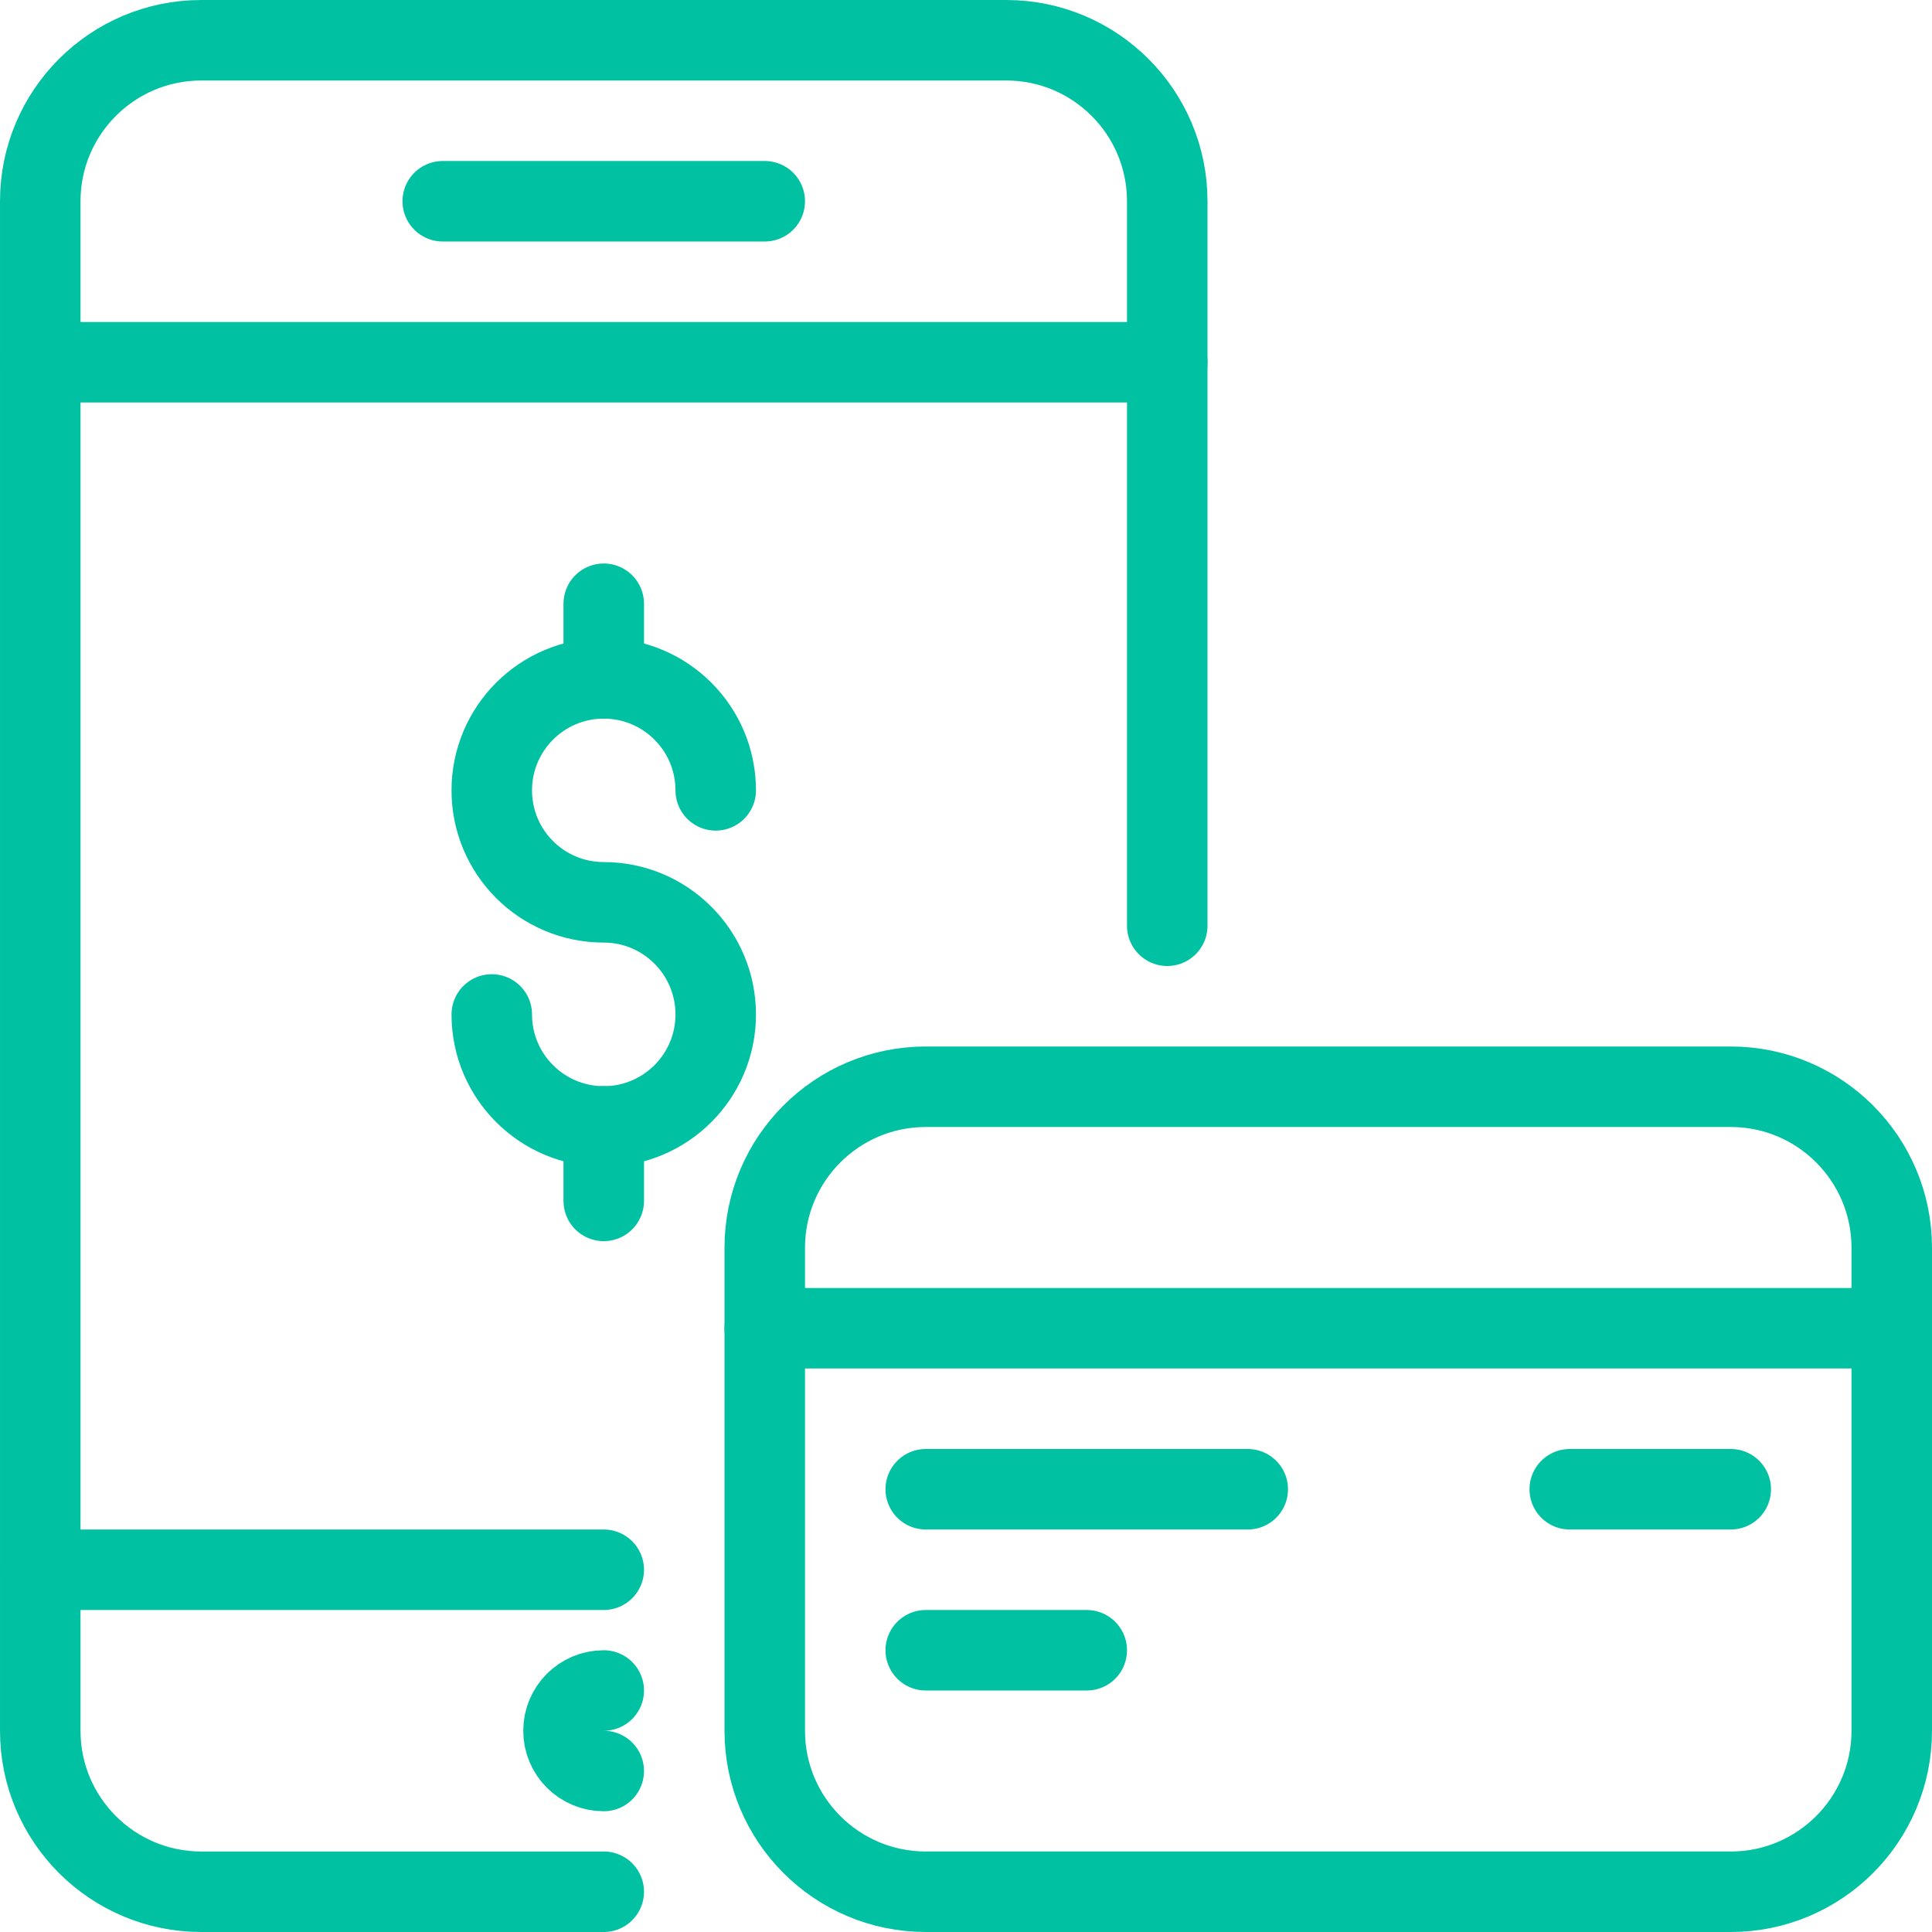
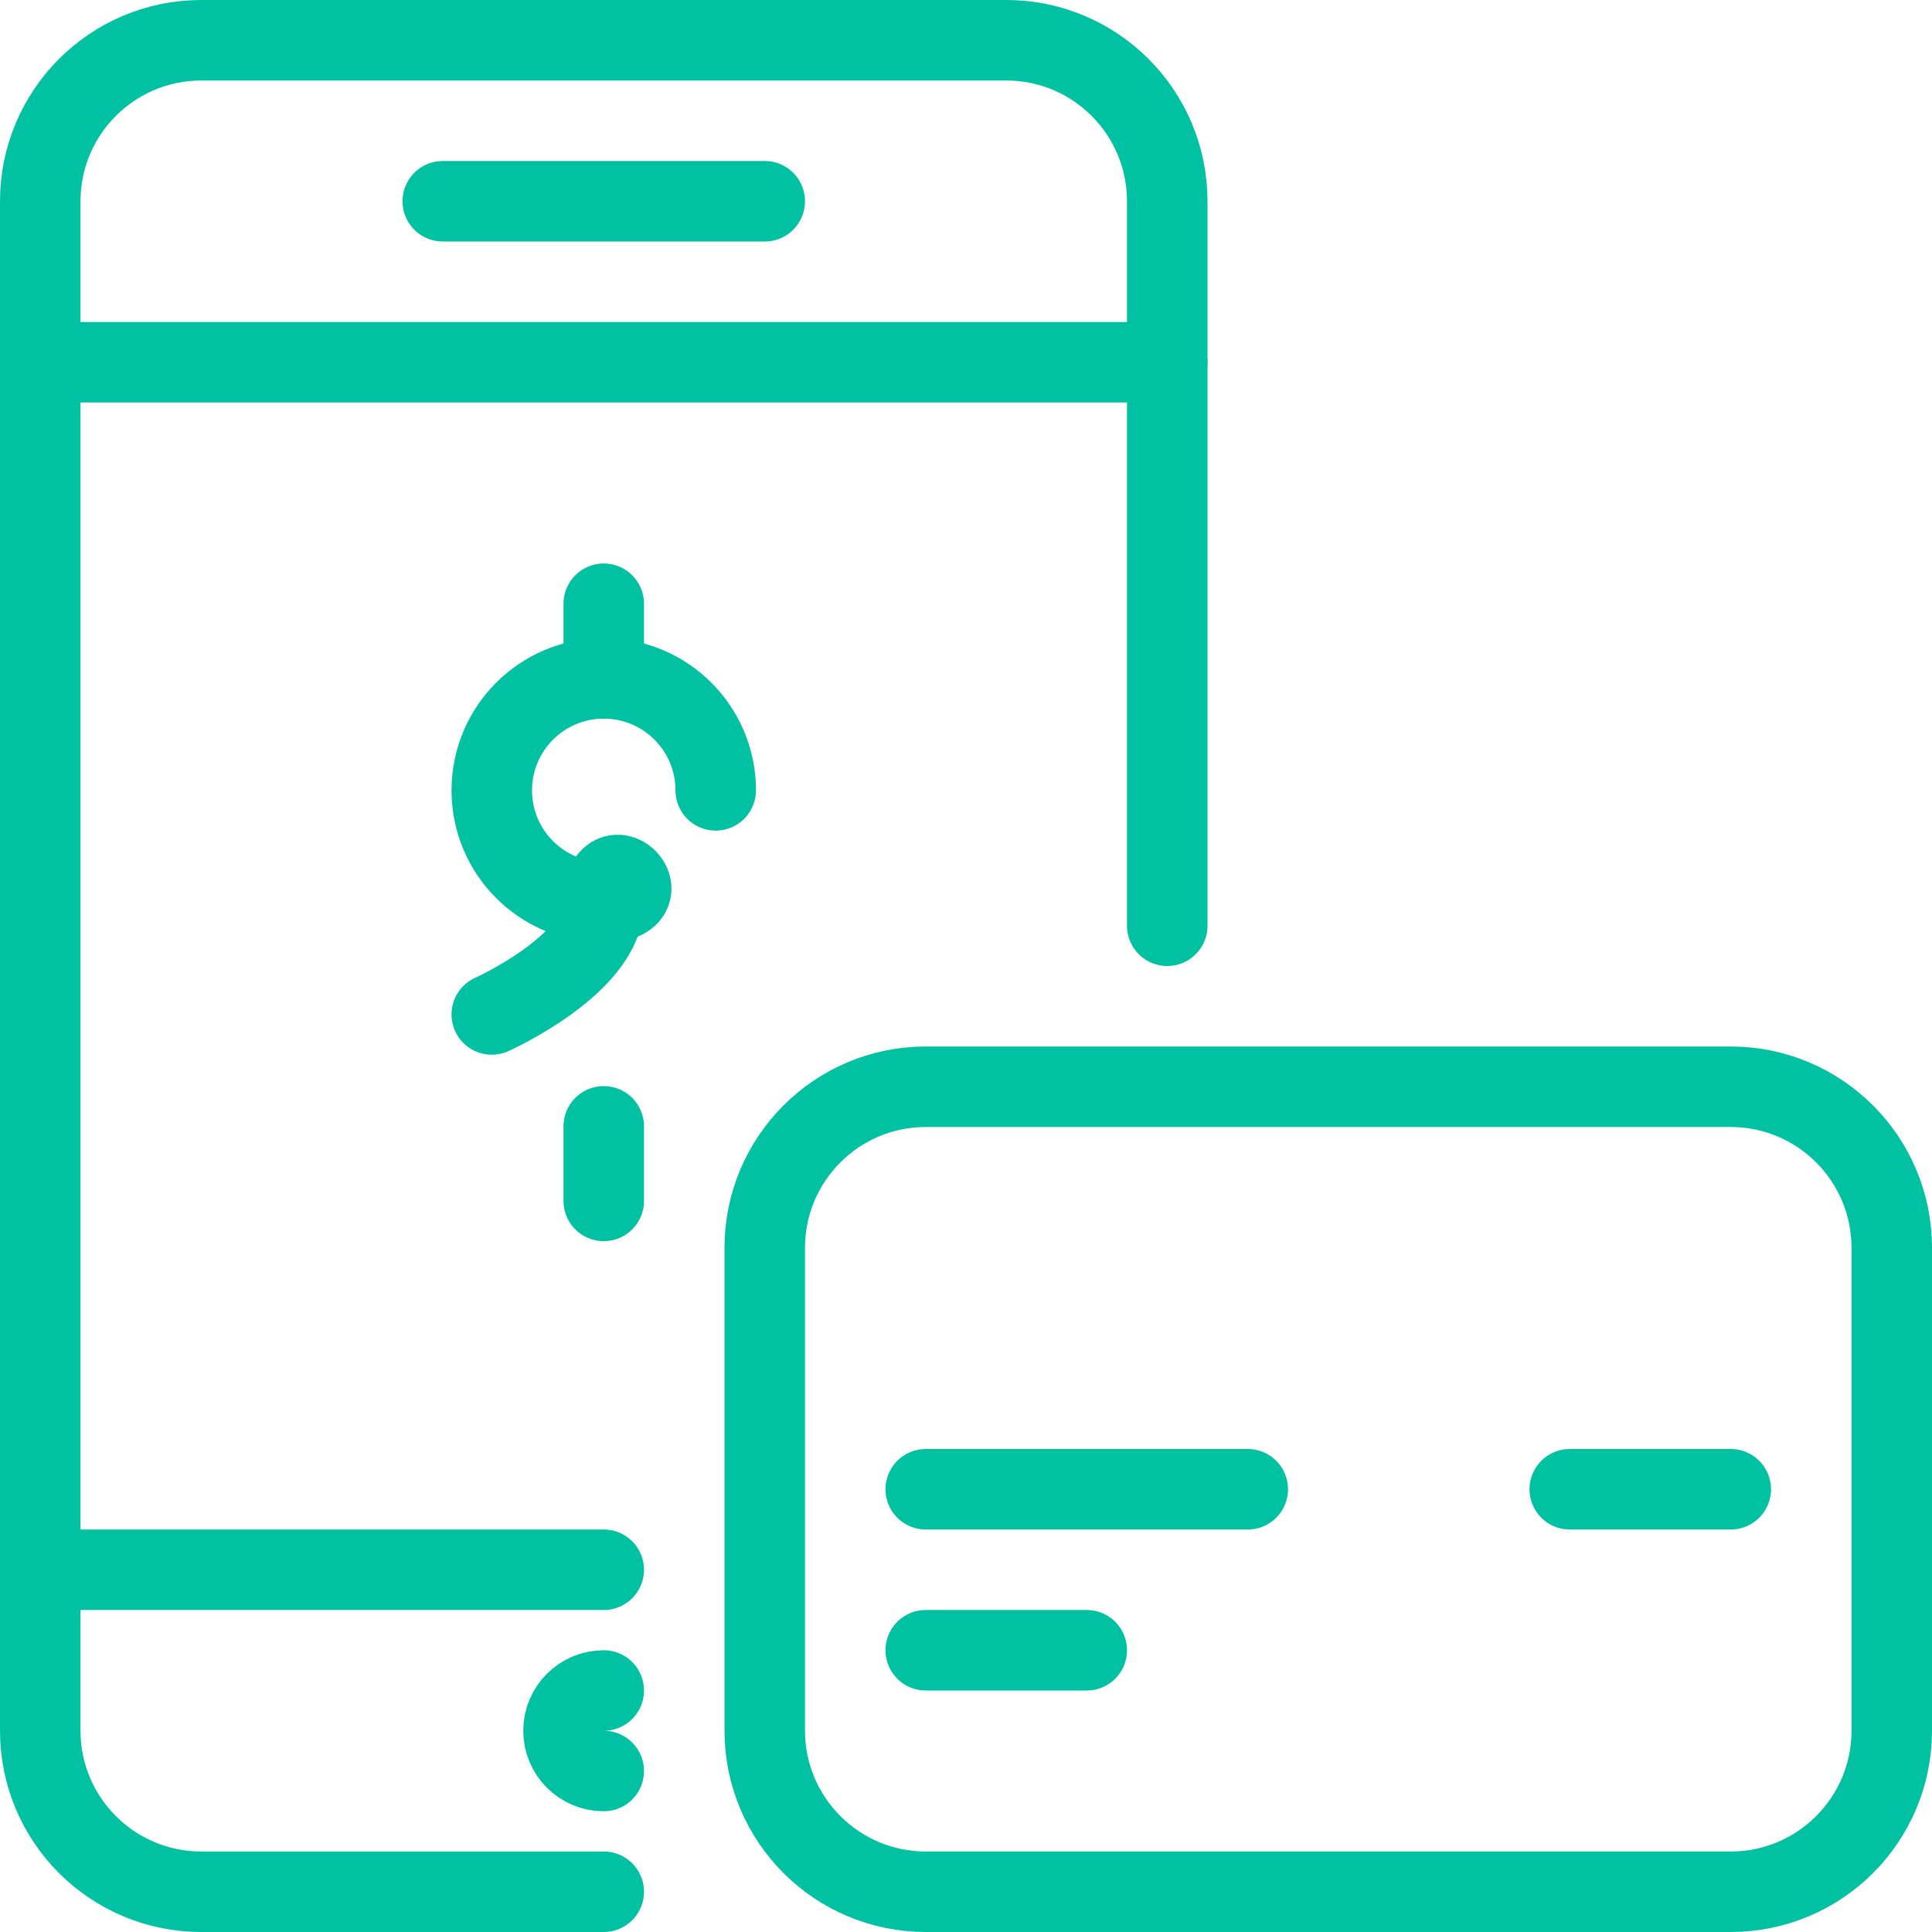
<svg xmlns="http://www.w3.org/2000/svg" version="1.1" x="0px" y="0px" width="24px" height="24px" viewBox="0 0 24 24" enable-background="new 0 0 24 24" xml:space="preserve">
  <g id="Outline_Icons">
    <g>
      <g>
        <path fill="none" stroke="#00C2A2" stroke-linecap="round" stroke-linejoin="round" stroke-miterlimit="10" d="M7.5,23.5h-5     c-1.104,0-2-0.896-2-2v-19c0-1.104,0.896-2,2-2h10c1.104,0,2,0.896,2,2v9" />
        <line fill="none" stroke="#00C2A2" stroke-linecap="round" stroke-linejoin="round" stroke-miterlimit="10" x1="14.5" y1="4.5" x2="0.5" y2="4.5" />
        <line fill="none" stroke="#00C2A2" stroke-linecap="round" stroke-linejoin="round" stroke-miterlimit="10" x1="7.5" y1="19.5" x2="0.5" y2="19.5" />
        <line fill="none" stroke="#00C2A2" stroke-linecap="round" stroke-linejoin="round" stroke-miterlimit="10" x1="5.5" y1="2.5" x2="9.5" y2="2.5" />
        <path fill="none" stroke="#00C2A2" stroke-linecap="round" stroke-linejoin="round" stroke-miterlimit="10" d="M7.5,22     C7.224,22,7,21.776,7,21.5S7.224,21,7.5,21" />
      </g>
      <g>
-         <line fill="none" stroke="#00C2A2" stroke-linecap="round" stroke-linejoin="round" stroke-miterlimit="10" x1="9.5" y1="16.5" x2="23.5" y2="16.5" />
        <line fill="none" stroke="#00C2A2" stroke-linecap="round" stroke-linejoin="round" stroke-miterlimit="10" x1="15.5" y1="18.5" x2="11.5" y2="18.5" />
        <line fill="none" stroke="#00C2A2" stroke-linecap="round" stroke-linejoin="round" stroke-miterlimit="10" x1="21.5" y1="18.5" x2="19.5" y2="18.5" />
        <line fill="none" stroke="#00C2A2" stroke-linecap="round" stroke-linejoin="round" stroke-miterlimit="10" x1="13.5" y1="20.5" x2="11.5" y2="20.5" />
        <path fill="none" stroke="#00C2A2" stroke-linecap="round" stroke-linejoin="round" stroke-miterlimit="10" d="M23.5,21.5     c0,1.104-0.896,2-2,2h-10c-1.104,0-2-0.896-2-2v-6c0-1.104,0.896-2,2-2h10c1.104,0,2,0.896,2,2V21.5z" />
      </g>
      <g>
-         <path fill="none" stroke="#00C2A2" stroke-linecap="round" stroke-linejoin="round" stroke-miterlimit="10" d="M6.109,12.602     c0,0.768,0.623,1.391,1.391,1.391s1.391-0.623,1.391-1.391S8.268,11.209,7.5,11.209s-1.391-0.621-1.391-1.391     c0-0.768,0.623-1.391,1.391-1.391s1.391,0.623,1.391,1.391" />
+         <path fill="none" stroke="#00C2A2" stroke-linecap="round" stroke-linejoin="round" stroke-miterlimit="10" d="M6.109,12.602     s1.391-0.623,1.391-1.391S8.268,11.209,7.5,11.209s-1.391-0.621-1.391-1.391     c0-0.768,0.623-1.391,1.391-1.391s1.391,0.623,1.391,1.391" />
        <line fill="none" stroke="#00C2A2" stroke-linecap="round" stroke-linejoin="round" stroke-miterlimit="10" x1="7.5" y1="13.992" x2="7.5" y2="14.918" />
        <line fill="none" stroke="#00C2A2" stroke-linecap="round" stroke-linejoin="round" stroke-miterlimit="10" x1="7.5" y1="7.5" x2="7.5" y2="8.428" />
      </g>
    </g>
  </g>
  <g id="Invisible_Shape">
-     <rect fill="none" width="24" height="24" />
-   </g>
+     </g>
</svg>